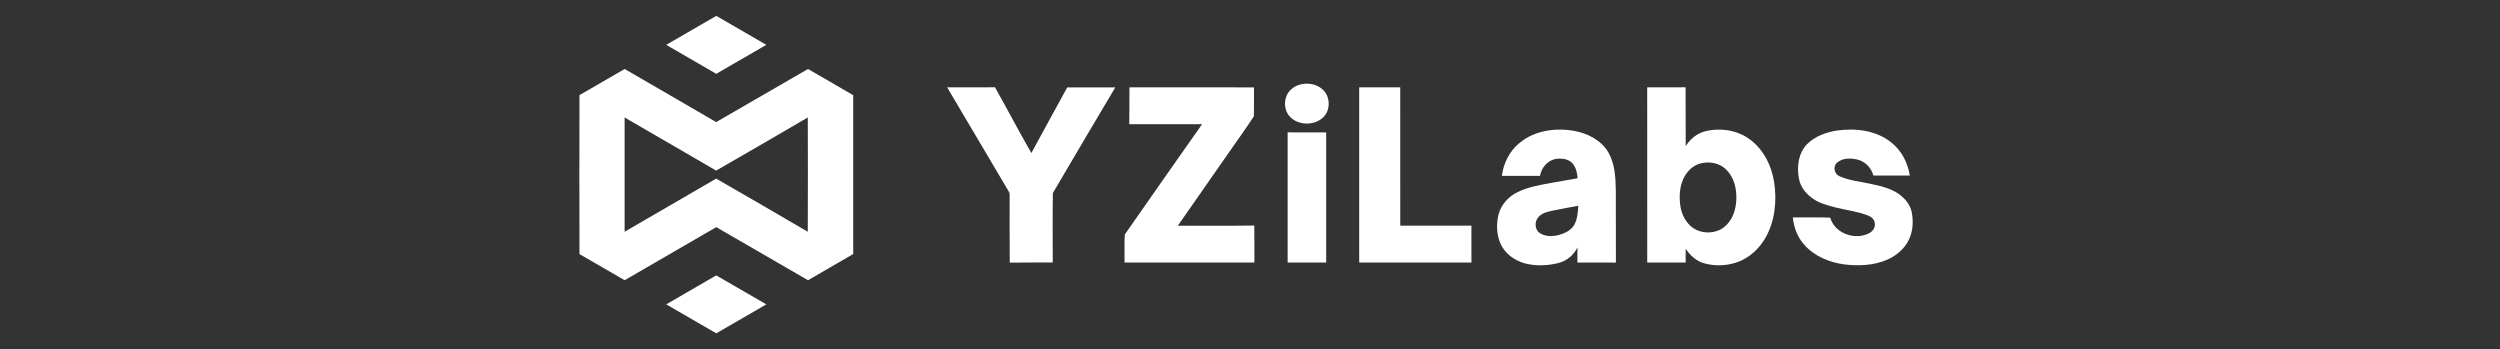
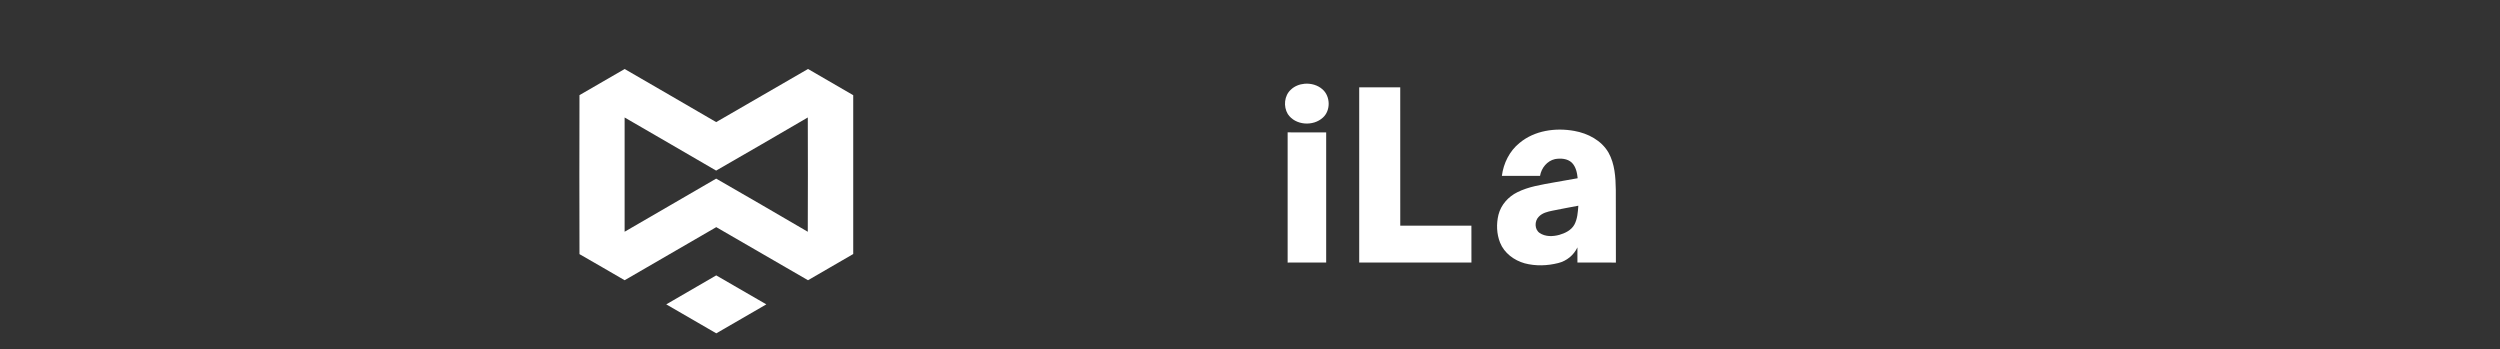
<svg xmlns="http://www.w3.org/2000/svg" width="315" height="44" viewBox="0 0 315 44" fill="none">
  <rect x="0" y="0" width="315" height="44" fill="#333333" stroke="none" />
-   <path d="M83.946 5.652C86.05 4.437 88.152 3.223 90.249 2C92.349 3.221 94.452 4.436 96.556 5.65C94.454 6.867 92.353 8.09 90.249 9.301C88.148 8.085 86.046 6.869 83.946 5.652Z" fill="white" />
  <path d="M73.014 11.988C74.912 10.893 76.806 9.788 78.706 8.694C82.546 10.931 86.403 13.138 90.238 15.384C94.099 13.16 97.951 10.918 101.811 8.691C103.704 9.802 105.605 10.897 107.506 11.995C107.512 18.665 107.514 25.335 107.506 32.007C105.605 33.102 103.705 34.204 101.809 35.309C97.954 33.082 94.103 30.846 90.248 28.619C86.403 30.854 82.549 33.072 78.705 35.309C76.808 34.214 74.918 33.105 73.015 32.02C72.998 25.342 72.993 18.665 73.014 11.988ZM78.702 14.803C78.705 19.602 78.703 24.4 78.702 29.199C82.541 26.957 86.402 24.751 90.238 22.506C94.088 24.732 97.947 26.947 101.78 29.202C101.801 24.402 101.797 19.602 101.783 14.801C97.942 17.05 94.09 19.276 90.233 21.495C86.402 19.244 82.538 17.046 78.702 14.803Z" fill="white" />
  <path d="M164.375 10.552C165.185 10.485 166.039 10.715 166.65 11.271C167.64 12.154 167.679 13.909 166.695 14.809C165.468 15.953 163.2 15.806 162.261 14.366C161.692 13.422 161.811 12.057 162.644 11.301C163.108 10.853 163.736 10.607 164.375 10.552Z" fill="white" />
-   <path d="M119.34 11.007C121.349 11.001 123.358 11.016 125.368 10.998C126.915 13.748 128.38 16.547 129.951 19.283C131.436 16.514 132.976 13.774 134.473 11.011C136.492 11.001 138.51 11.007 140.528 11.009C137.903 15.446 135.257 19.872 132.661 24.323C132.611 27.235 132.647 30.158 132.644 33.072C130.838 33.089 129.034 33.056 127.229 33.091C127.197 30.259 127.222 27.426 127.216 24.593C127.229 24.414 127.187 24.251 127.088 24.102C124.502 19.739 121.913 15.377 119.34 11.007Z" fill="white" />
-   <path d="M142.31 11.005C147.54 11.009 152.769 11.002 158 11.009C157.991 12.223 158.017 13.437 157.989 14.65C156.913 16.311 155.729 17.906 154.61 19.543C152.542 22.508 150.475 25.473 148.407 28.438C151.617 28.428 154.827 28.465 158.038 28.42C158.07 29.973 158.039 31.526 158.053 33.077C152.6 33.075 147.147 33.073 141.695 33.077C141.716 31.9 141.647 30.713 141.727 29.543C144.956 24.903 148.209 20.277 151.46 15.652C148.403 15.647 145.345 15.654 142.287 15.648C142.312 14.101 142.305 12.553 142.31 11.004V11.005Z" fill="white" />
  <path d="M171.26 11.008C172.983 11.002 174.707 11.013 176.43 11.003C176.436 16.814 176.433 22.625 176.433 28.437C179.421 28.437 182.408 28.437 185.397 28.436C185.399 29.986 185.39 31.534 185.401 33.083C180.688 33.067 175.974 33.081 171.26 33.076C171.261 25.721 171.26 18.364 171.26 11.008Z" fill="white" />
-   <path d="M207.548 11.008C209.16 11 210.773 11.02 212.385 10.997C212.404 13.469 212.379 15.942 212.399 18.414C212.967 17.52 213.829 16.786 214.874 16.538C216.629 16.102 218.585 16.336 220.124 17.32C222.045 18.538 223.186 20.712 223.539 22.921C223.903 25.306 223.653 27.866 222.435 29.983C221.682 31.295 220.517 32.389 219.109 32.955C217.744 33.494 216.198 33.57 214.783 33.192C213.773 32.934 212.96 32.201 212.403 31.342C212.379 31.92 212.397 32.499 212.393 33.077C210.779 33.074 209.165 33.077 207.552 33.076C207.545 25.72 207.541 18.364 207.548 11.008ZM214.178 20.616C213.264 20.882 212.543 21.608 212.137 22.453C211.671 23.416 211.585 24.517 211.676 25.57C211.77 26.66 212.2 27.759 213.03 28.494C213.912 29.288 215.236 29.474 216.342 29.101C217.194 28.823 217.855 28.132 218.254 27.346C218.776 26.278 218.874 25.044 218.71 23.88C218.556 22.814 218.052 21.767 217.19 21.101C216.342 20.457 215.183 20.331 214.178 20.616Z" fill="white" />
  <path d="M191.456 18.016C193.346 16.433 195.995 16.068 198.361 16.495C200.071 16.801 201.78 17.684 202.673 19.231C203.467 20.654 203.568 22.326 203.592 23.921C203.609 26.976 203.588 30.031 203.603 33.086C201.987 33.066 200.372 33.081 198.756 33.077C198.756 32.441 198.759 31.805 198.755 31.169C198.293 32.152 197.398 32.883 196.347 33.142C194.97 33.494 193.486 33.543 192.107 33.178C190.776 32.805 189.537 31.892 189.012 30.581C188.568 29.472 188.527 28.218 188.805 27.064C189.118 25.813 190.047 24.777 191.192 24.217C192.618 23.508 194.214 23.276 195.766 22.991C196.772 22.814 197.779 22.633 198.787 22.458C198.715 21.761 198.564 21.01 198.052 20.498C197.493 19.968 196.648 19.921 195.929 20.046C194.933 20.27 194.213 21.169 194.046 22.156C192.443 22.15 190.839 22.153 189.236 22.156C189.442 20.564 190.198 19.031 191.456 18.016ZM195.621 26.543C194.996 26.672 194.318 26.827 193.871 27.321C193.341 27.861 193.338 28.902 193.989 29.35C194.71 29.845 195.661 29.814 196.473 29.593C197.21 29.381 197.976 29.009 198.367 28.311C198.762 27.581 198.809 26.73 198.871 25.92C197.786 26.115 196.704 26.333 195.621 26.543Z" fill="white" />
-   <path d="M231.492 16.442C233.845 16.123 236.452 16.425 238.342 17.988C239.618 18.994 240.382 20.532 240.64 22.121C239.108 22.118 237.578 22.115 236.049 22.121C235.786 21.173 235.061 20.374 234.099 20.123C233.234 19.902 232.17 19.874 231.464 20.505C230.917 20.968 231.118 21.928 231.762 22.198C233.042 22.778 234.468 22.879 235.825 23.193C237.177 23.497 238.617 23.812 239.669 24.783C240.277 25.292 240.727 25.987 240.885 26.772C241.105 27.946 241.028 29.211 240.479 30.288C239.896 31.437 238.838 32.294 237.658 32.773C236.01 33.451 234.179 33.526 232.429 33.322C230.532 33.067 228.629 32.316 227.345 30.845C226.484 29.904 226.022 28.651 225.897 27.393C227.468 27.414 229.043 27.349 230.611 27.426C231.174 29.433 233.766 30.32 235.535 29.371C235.993 29.134 236.321 28.624 236.22 28.095C236.178 27.627 235.769 27.304 235.362 27.15C234.023 26.626 232.581 26.481 231.201 26.118C230.233 25.858 229.23 25.611 228.405 25.014C227.572 24.433 226.872 23.587 226.679 22.566C226.364 21.049 226.583 19.289 227.708 18.145C228.719 17.152 230.114 16.651 231.492 16.44V16.442Z" fill="white" />
  <path d="M162.242 33.084C162.246 27.616 162.242 22.148 162.242 16.678C163.86 16.689 165.48 16.679 167.098 16.683V33.076C165.478 33.083 163.859 33.066 162.24 33.084H162.242Z" fill="white" />
  <path d="M83.948 38.35C86.044 37.13 88.15 35.924 90.243 34.698C92.353 35.906 94.45 37.136 96.557 38.35C94.453 39.563 92.351 40.78 90.252 42C88.154 40.78 86.051 39.564 83.948 38.35Z" fill="white" />
</svg>